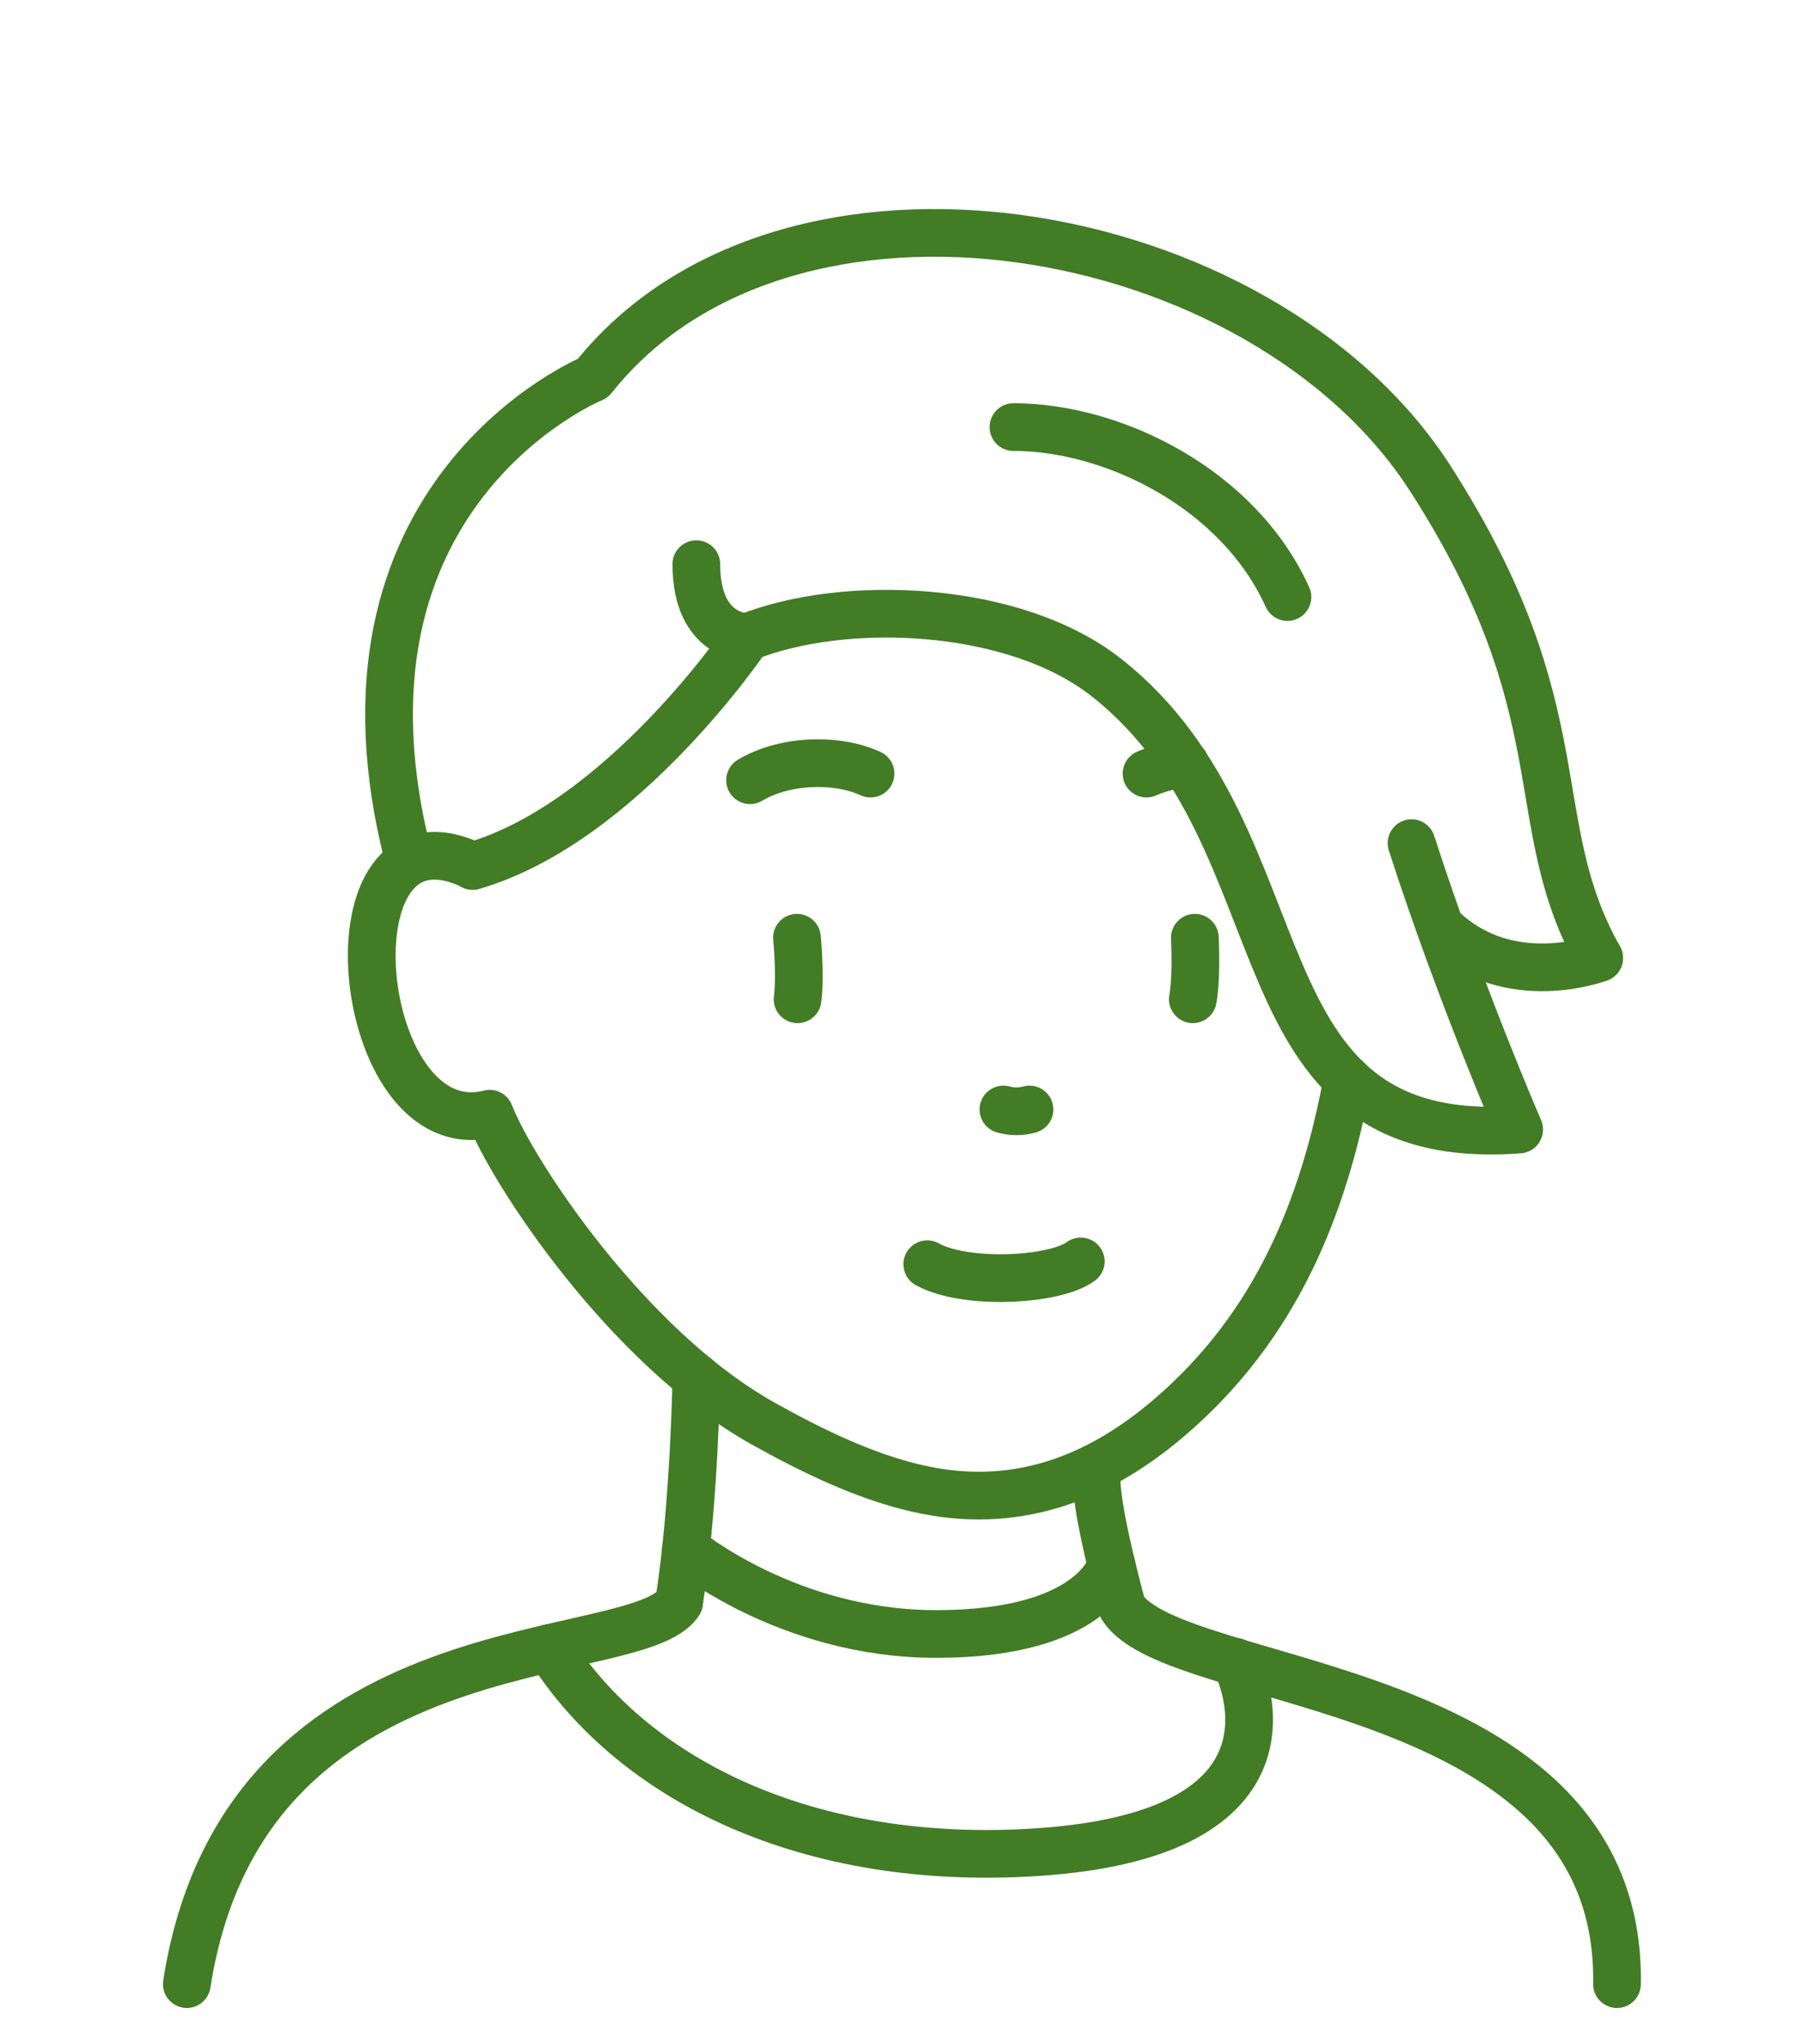
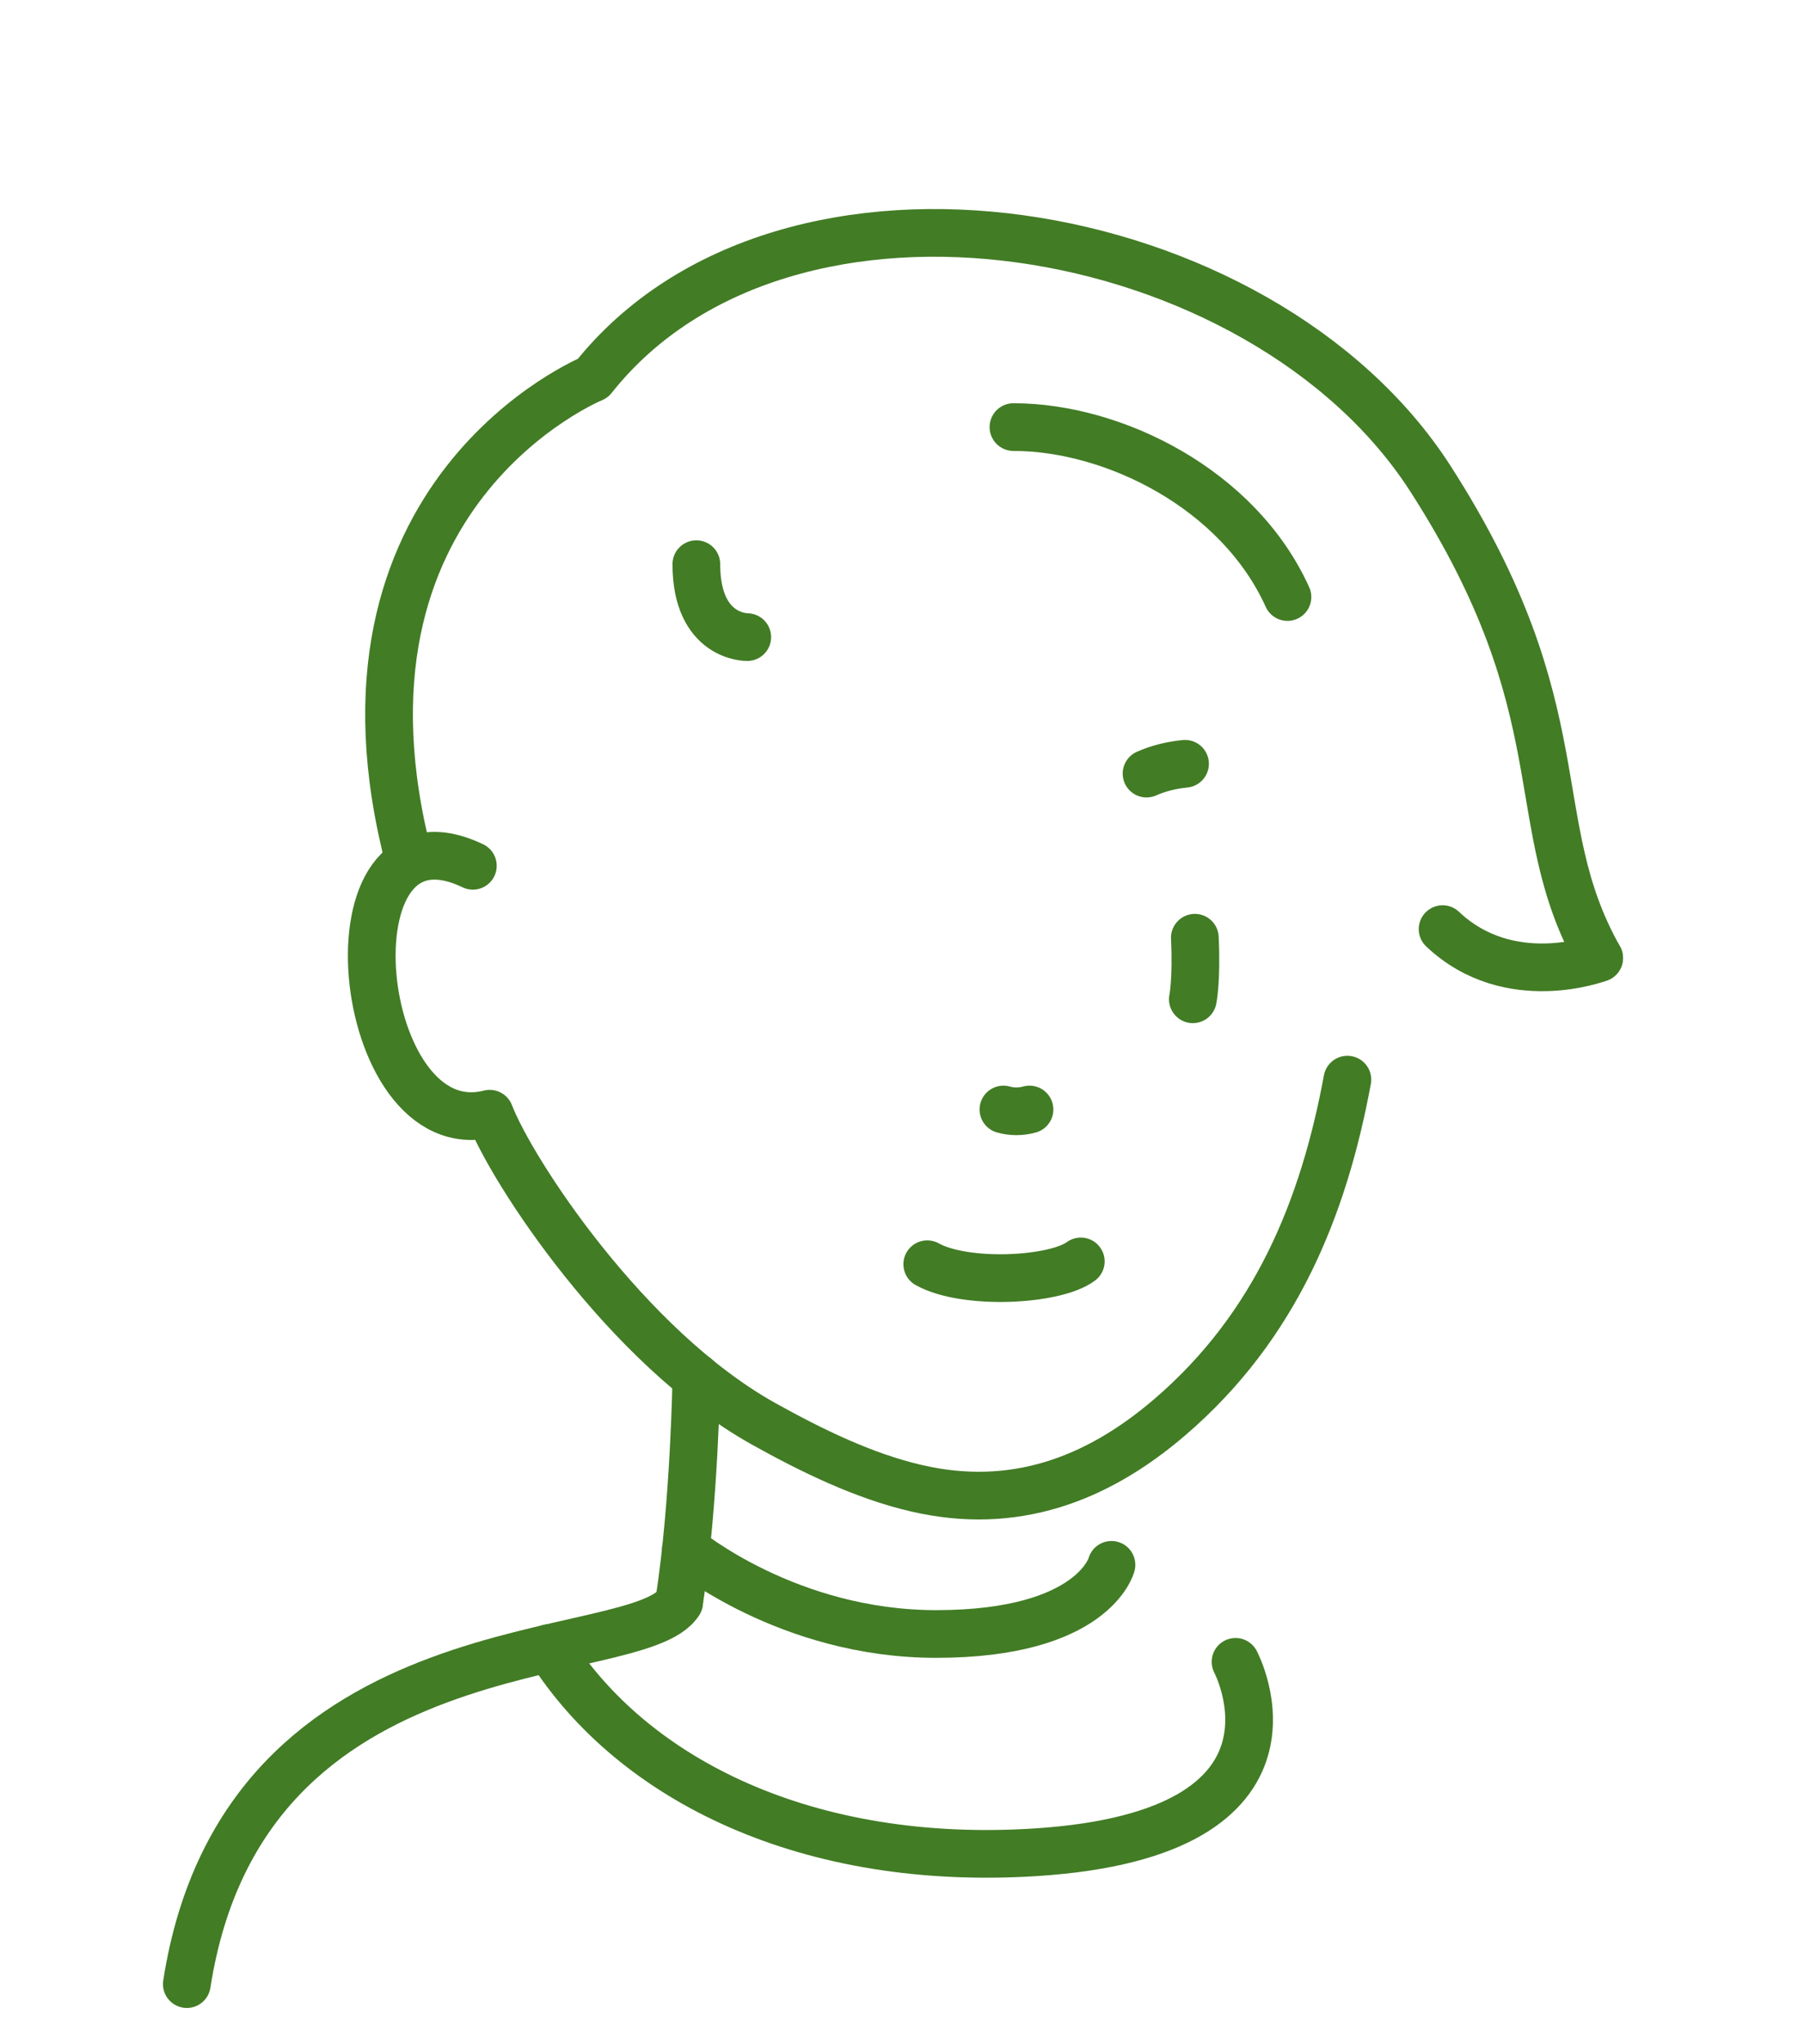
<svg xmlns="http://www.w3.org/2000/svg" id="a" viewBox="0 0 90 102">
  <path d="M23.59,43.2c-7.66-3.67-5.96,14.11.84,12.37,1.09,2.84,6.83,11.66,13.66,15.47,2.37,1.32,4.99,2.61,7.64,3.22,4.83,1.12,8.97-.41,12.62-3.54,5.31-4.55,7.69-10.48,8.87-16.85" fill="none" stroke="#427c25" stroke-linecap="round" stroke-linejoin="round" stroke-width="2.38" />
  <path d="M34.74,68.73s-.09,6.28-.86,11.21" fill="none" stroke="#427c25" stroke-linecap="round" stroke-linejoin="round" stroke-width="2.38" />
  <path d="M46.26,63.08c1.88,1.05,6.36.83,7.66-.14" fill="none" stroke="#427c25" stroke-linecap="round" stroke-linejoin="round" stroke-width="2.38" />
-   <path d="M39.76,46.79c.19,2.11.03,3.07.03,3.07" fill="none" stroke="#427c25" stroke-linecap="round" stroke-linejoin="round" stroke-width="2.38" />
  <path d="M59.61,46.79c.1,2.12-.1,3.07-.1,3.07" fill="none" stroke="#427c25" stroke-linecap="round" stroke-linejoin="round" stroke-width="2.38" />
  <path d="M33.88,79.95c-2.07,3.3-21.7.69-24.56,19.05" fill="none" stroke="#427c25" stroke-linecap="round" stroke-linejoin="round" stroke-width="2.38" />
-   <path d="M54.71,73.28c-.03.74-.05,1.92,1.27,6.9,2.56,4.19,24.95,3.45,24.69,18.82" fill="none" stroke="#427c25" stroke-linecap="round" stroke-linejoin="round" stroke-width="2.38" />
  <path d="M51.36,55.36c-.22.06-.44.09-.65.09-.22,0-.44-.03-.65-.09" fill="none" stroke="#427c25" stroke-linecap="round" stroke-linejoin="round" stroke-width="2.38" />
-   <path d="M70.42,42.07c2.37,7.37,5.37,14.29,5.37,14.29-14.58,1.09-10.35-14.43-20.55-22.52-4.64-3.69-13.18-3.97-17.97-2.04,0,0-6.21,9.24-13.69,11.41" fill="none" stroke="#427c25" stroke-linecap="round" stroke-linejoin="round" stroke-width="2.38" />
  <path d="M79.78,47.8c-3.84-6.82-.9-12.22-8.42-23.92-8.41-13.08-32.18-17.14-41.78-5.01,0,0-14,5.71-9.15,24.13" fill="none" stroke="#427c25" stroke-linecap="round" stroke-linejoin="round" stroke-width="2.38" />
  <path d="M79.78,47.8s-4.47,1.72-7.81-1.44" fill="none" stroke="#427c25" stroke-linecap="round" stroke-linejoin="round" stroke-width="2.38" />
  <path d="M34.22,77.3s5.09,4.23,12.48,4.23c7.87,0,8.75-3.45,8.75-3.45" fill="none" stroke="#427c25" stroke-linecap="round" stroke-linejoin="round" stroke-width="2.38" />
  <path d="M27.4,82.23c4.2,6.64,12.96,10.92,24.29,10.19,14.5-.94,9.95-9.5,9.95-9.5" fill="none" stroke="#427c25" stroke-linecap="round" stroke-linejoin="round" stroke-width="2.38" />
  <path d="M50.56,21.31c4.99,0,11.23,3.08,13.67,8.48" fill="none" stroke="#427c25" stroke-linecap="round" stroke-linejoin="round" stroke-width="2.38" />
  <path d="M37.28,31.79s-2.54.05-2.54-3.64" fill="none" stroke="#427c25" stroke-linecap="round" stroke-linejoin="round" stroke-width="2.38" />
-   <path d="M37.42,38.93c.79-.47,1.82-.78,2.97-.84,1.15-.06,2.21.13,3.04.51" fill="none" stroke="#427c25" stroke-linecap="round" stroke-linejoin="round" stroke-width="2.38" />
  <path d="M59.12,38.11c-.71.07-1.36.24-1.92.49" fill="none" stroke="#427c25" stroke-linecap="round" stroke-linejoin="round" stroke-width="2.38" />
</svg>